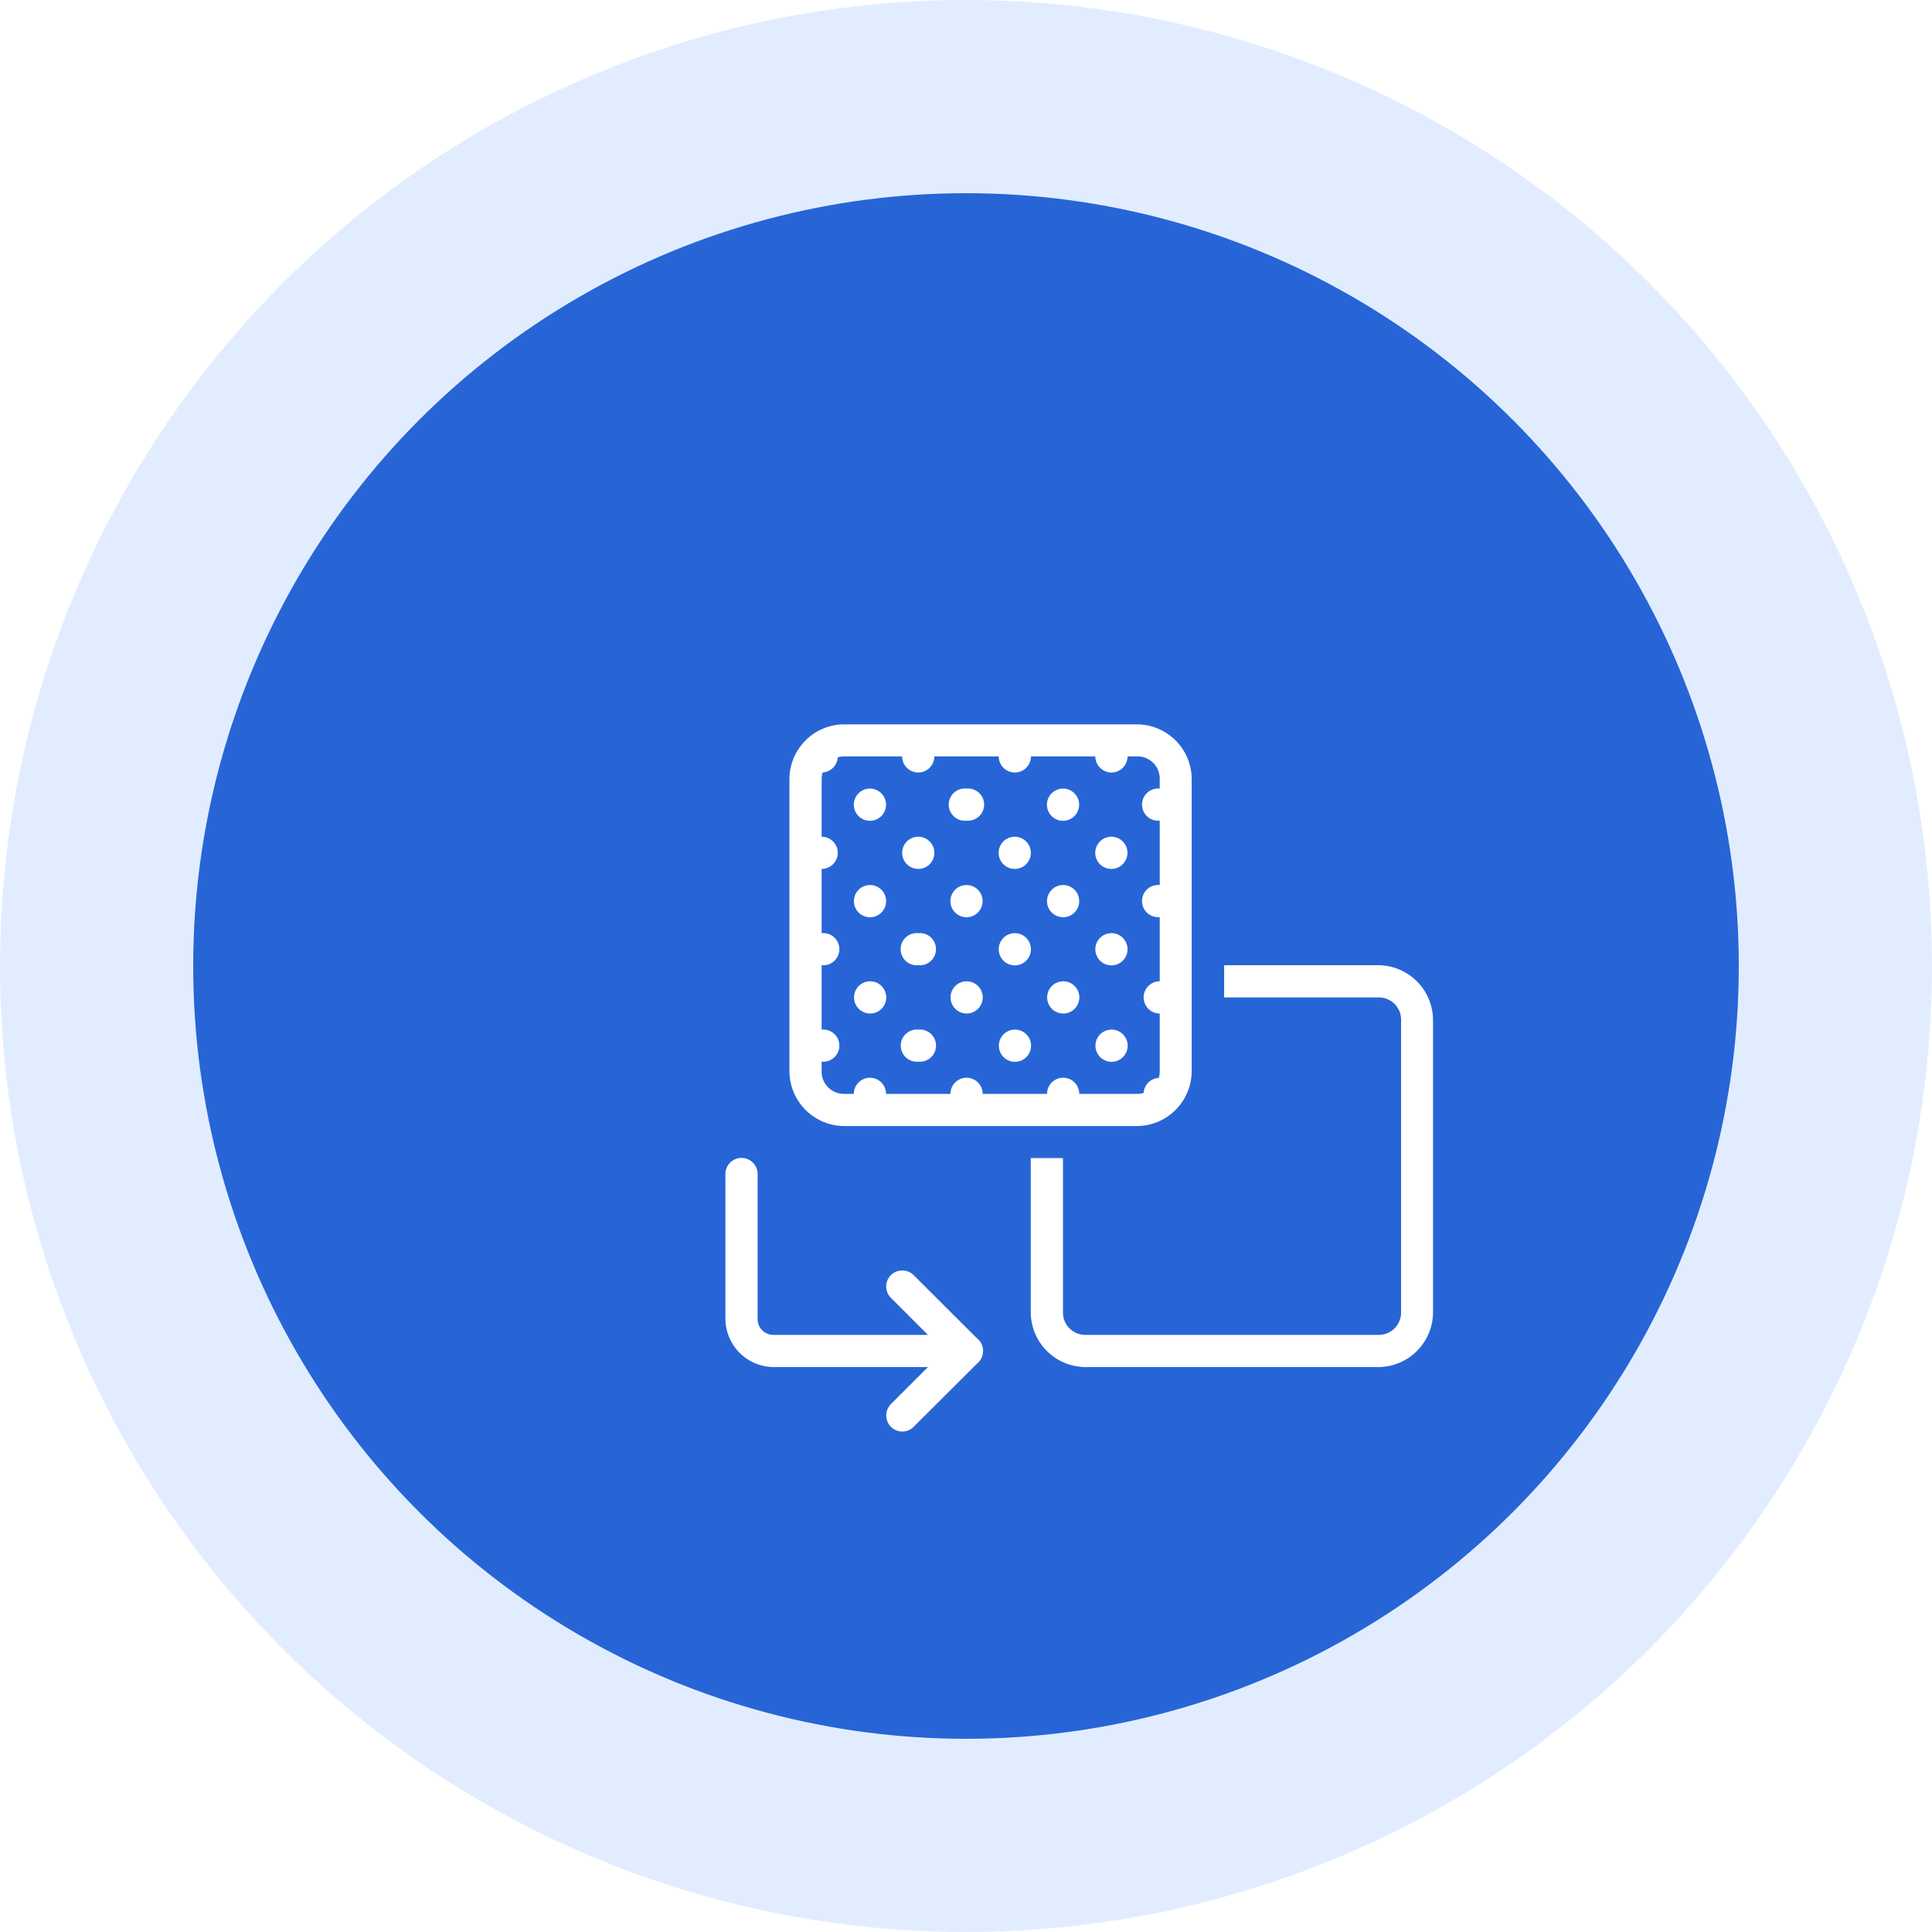
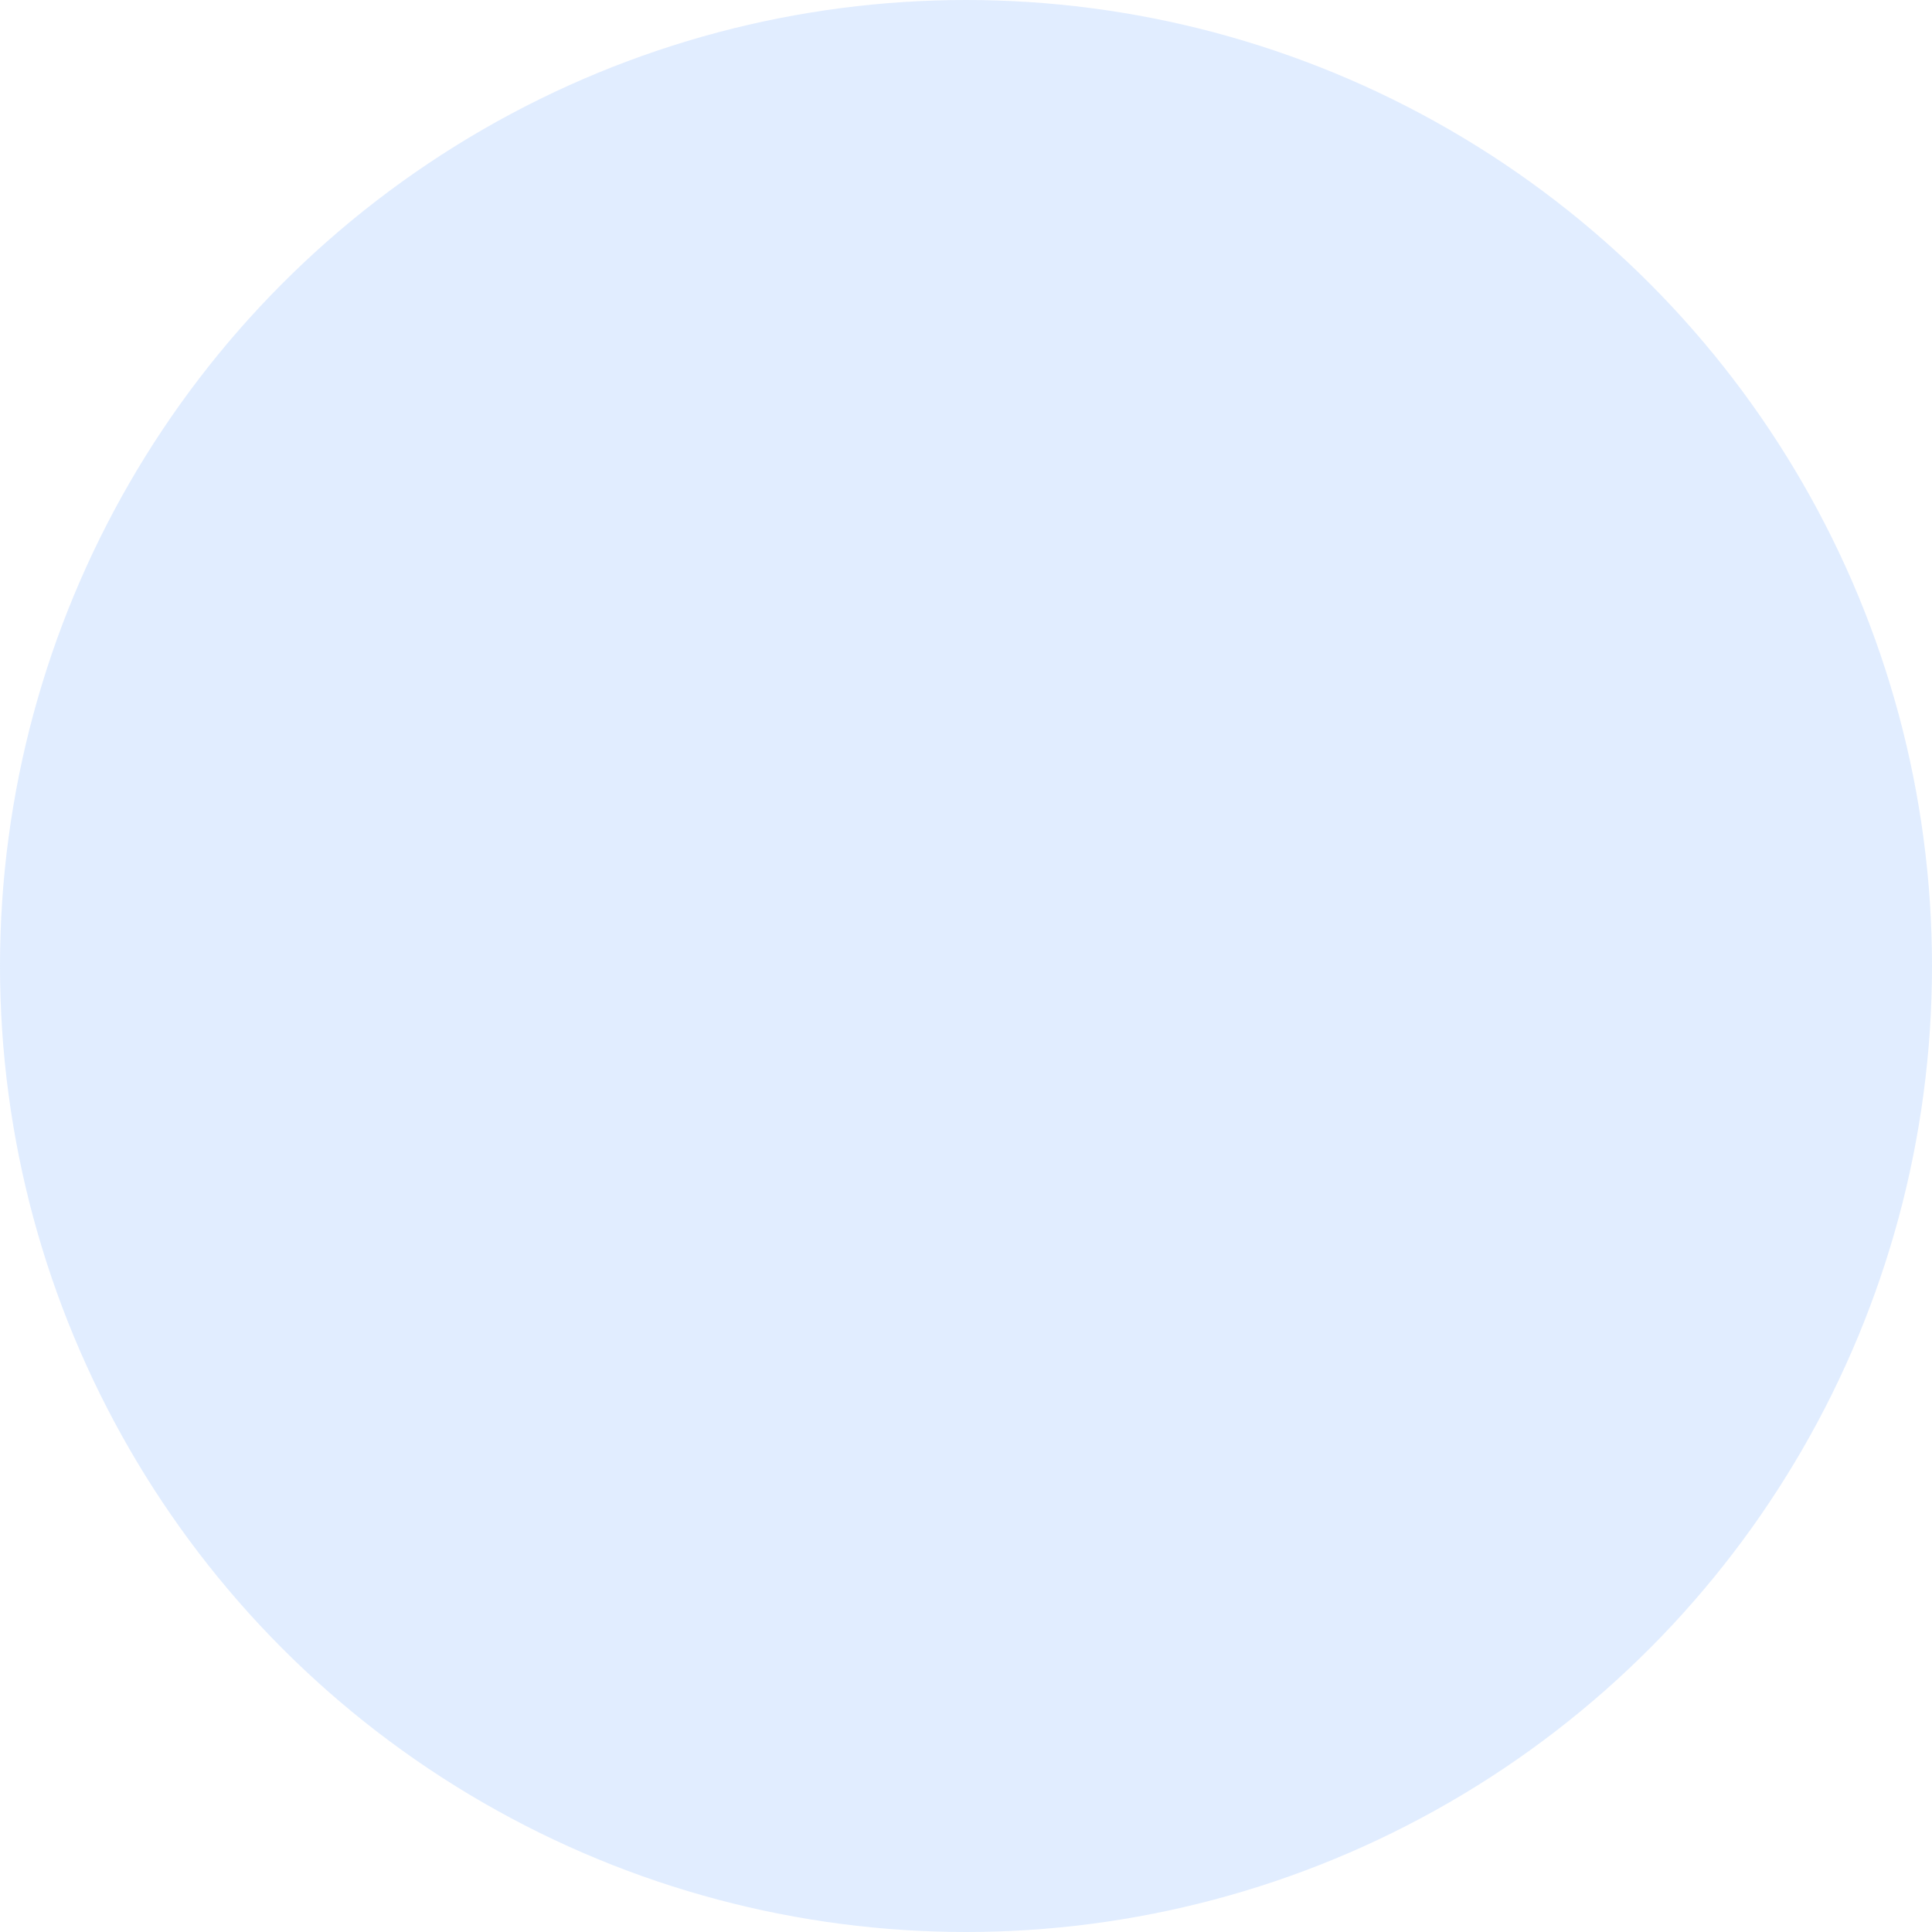
<svg xmlns="http://www.w3.org/2000/svg" id="信创特色_1" width="120" height="120" viewBox="0 0 120 120">
  <defs>
    <style>
      .cls-1 {
        fill: #6da7ff;
        opacity: 0.2;
      }

      .cls-2 {
        fill: #2765d7;
      }

      .cls-3 {
        fill: #fff;
        fill-rule: evenodd;
        filter: url(#filter);
      }
    </style>
    <filter id="filter" x="481.969" y="2297.91" width="55.031" height="55.09" filterUnits="userSpaceOnUse">
      <feOffset result="offset" dx="7.071" dy="7.071" in="SourceAlpha" />
      <feGaussianBlur result="blur" stdDeviation="2" />
      <feFlood result="flood" flood-opacity="0.14" />
      <feComposite result="composite" operator="in" in2="blur" />
      <feBlend result="blend" in="SourceGraphic" />
    </filter>
  </defs>
  <circle id="椭圆_1" data-name="椭圆 1" class="cls-1" cx="60" cy="60" r="60" />
-   <circle id="椭圆_1-2" data-name="椭圆 1" class="cls-2" cx="60" cy="60" r="48" />
-   <path id="形状_1" data-name="形状 1" class="cls-3" d="M489.362,2297.92a3.411,3.411,0,0,0-3.4,3.39v18.16a3.42,3.42,0,0,0,3.4,3.4h18.185a3.42,3.42,0,0,0,3.4-3.4v-18.16a3.411,3.411,0,0,0-3.4-3.39H489.362Zm0,1.99h3.6a1,1,0,1,0,2,0h4a1,1,0,1,0,2,0h4a1,1,0,1,0,2,0h0.6a1.382,1.382,0,0,1,1.4,1.4v0.6a1,1,0,1,0,0,1.99v4a1,1,0,1,0,0,1.99v3.99a1,1,0,0,0,0,2v3.59a1.354,1.354,0,0,1-.063.41,0.991,0.991,0,0,0-.936.93,1.3,1.3,0,0,1-.4.06h-3.6a1,1,0,0,0-2,0h-4a1,1,0,1,0-2,0h-4a1,1,0,1,0-2,0h-0.6a1.379,1.379,0,0,1-1.4-1.4v-0.6a1,1,0,1,0,0-1.99v-4a1,1,0,1,0,0-1.99v-3.99a1,1,0,0,0,0-2v-3.59a1.371,1.371,0,0,1,.063-0.4,1.01,1.01,0,0,0,.937-0.94A1.661,1.661,0,0,1,489.362,2299.91Zm1.6,2a1,1,0,1,0,1,1A1,1,0,0,0,490.96,2301.91Zm5.994,0a1,1,0,1,0,0,1.99A1,1,0,1,0,496.954,2301.91Zm6,0a1,1,0,1,0,1,1A1,1,0,0,0,502.951,2301.91Zm-8.992,2.99a1,1,0,1,0,1,1A1,1,0,0,0,493.959,2304.9Zm5.993,0a1,1,0,1,0,1,1A1,1,0,0,0,499.952,2304.9Zm6,0a1,1,0,1,0,1,1A1,1,0,0,0,505.95,2304.9Zm-14.99,3a1,1,0,1,0,1,1A1,1,0,0,0,490.96,2307.9Zm5.994,0a1,1,0,1,0,1,1A1,1,0,0,0,496.954,2307.9Zm6,0a1,1,0,1,0,1,1A1,1,0,0,0,502.951,2307.9Zm-8.992,2.99a1,1,0,1,0,0,1.99A1,1,0,1,0,493.959,2310.89Zm5.993,0a1,1,0,1,0,1,1A1,1,0,0,0,499.952,2310.89Zm6,0a1,1,0,1,0,1,1A1,1,0,0,0,505.95,2310.89Zm7,1.99v2h9.59a1.383,1.383,0,0,1,1.4,1.4v18.16a1.383,1.383,0,0,1-1.4,1.4H504.352a1.382,1.382,0,0,1-1.4-1.4v-9.58h-2v9.58a3.413,3.413,0,0,0,3.4,3.4h18.185a3.414,3.414,0,0,0,3.4-3.4v-18.16a3.421,3.421,0,0,0-3.4-3.4h-9.59Zm-21.987,1a1,1,0,1,0,1,1A1,1,0,0,0,490.96,2313.88Zm5.994,0a1,1,0,1,0,1,1A1,1,0,0,0,496.954,2313.88Zm6,0a1,1,0,1,0,1,1A1,1,0,0,0,502.951,2313.88Zm-8.992,3a1,1,0,1,0,0,1.99A1,1,0,1,0,493.959,2316.88Zm5.993,0a1,1,0,1,0,1,1A1,1,0,0,0,499.952,2316.88Zm6,0a1,1,0,1,0,1,1A1,1,0,0,0,505.95,2316.88Zm-23,7.97a1,1,0,0,0-.984,1.01v8.99a3.015,3.015,0,0,0,3,2.99h9.579l-2.29,2.29a1,1,0,0,0,.44,1.68,1,1,0,0,0,.973-0.27l3.911-3.9a1.025,1.025,0,0,0,.39-0.8,0.976,0.976,0,0,0-.386-0.79s0-.01-0.008-0.01l-3.907-3.9a1.005,1.005,0,0,0-1.645.32,1,1,0,0,0,.232,1.09l2.29,2.29h-9.579a0.977,0.977,0,0,1-1-.99v-8.99a0.989,0.989,0,0,0-.3-0.72A0.976,0.976,0,0,0,482.948,2324.85Z" transform="translate(-444 -2260)" />
</svg>